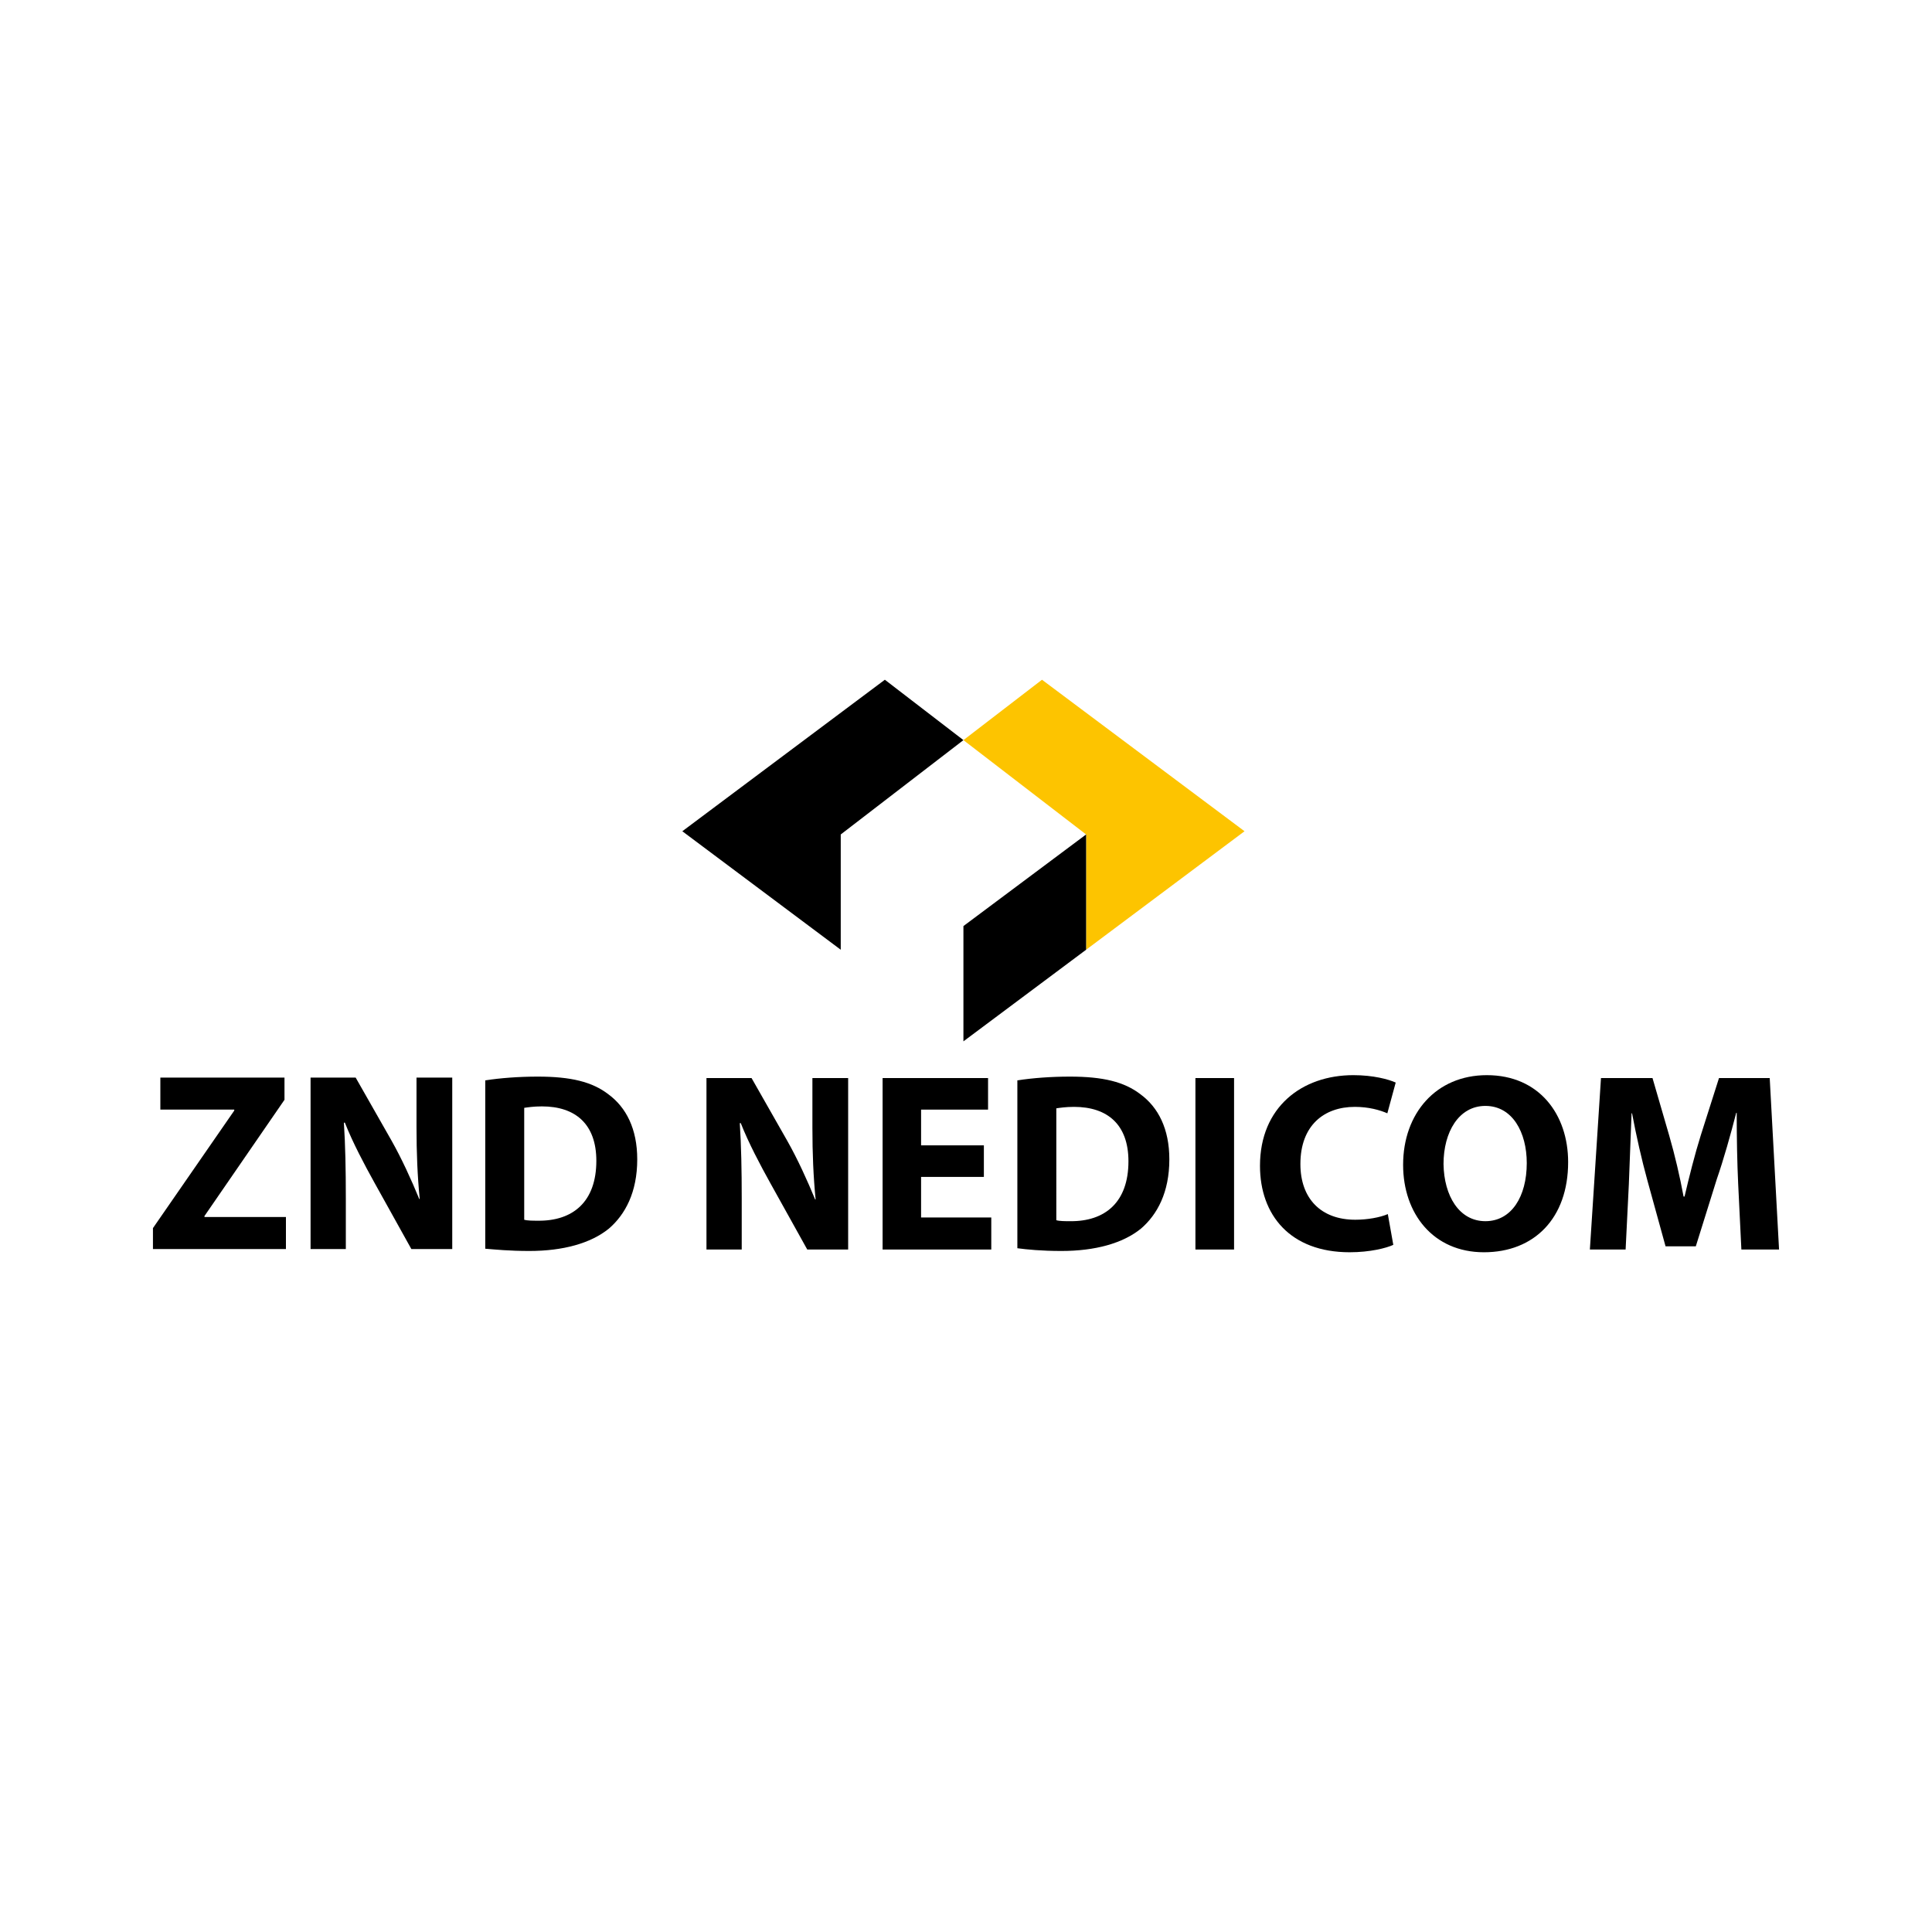
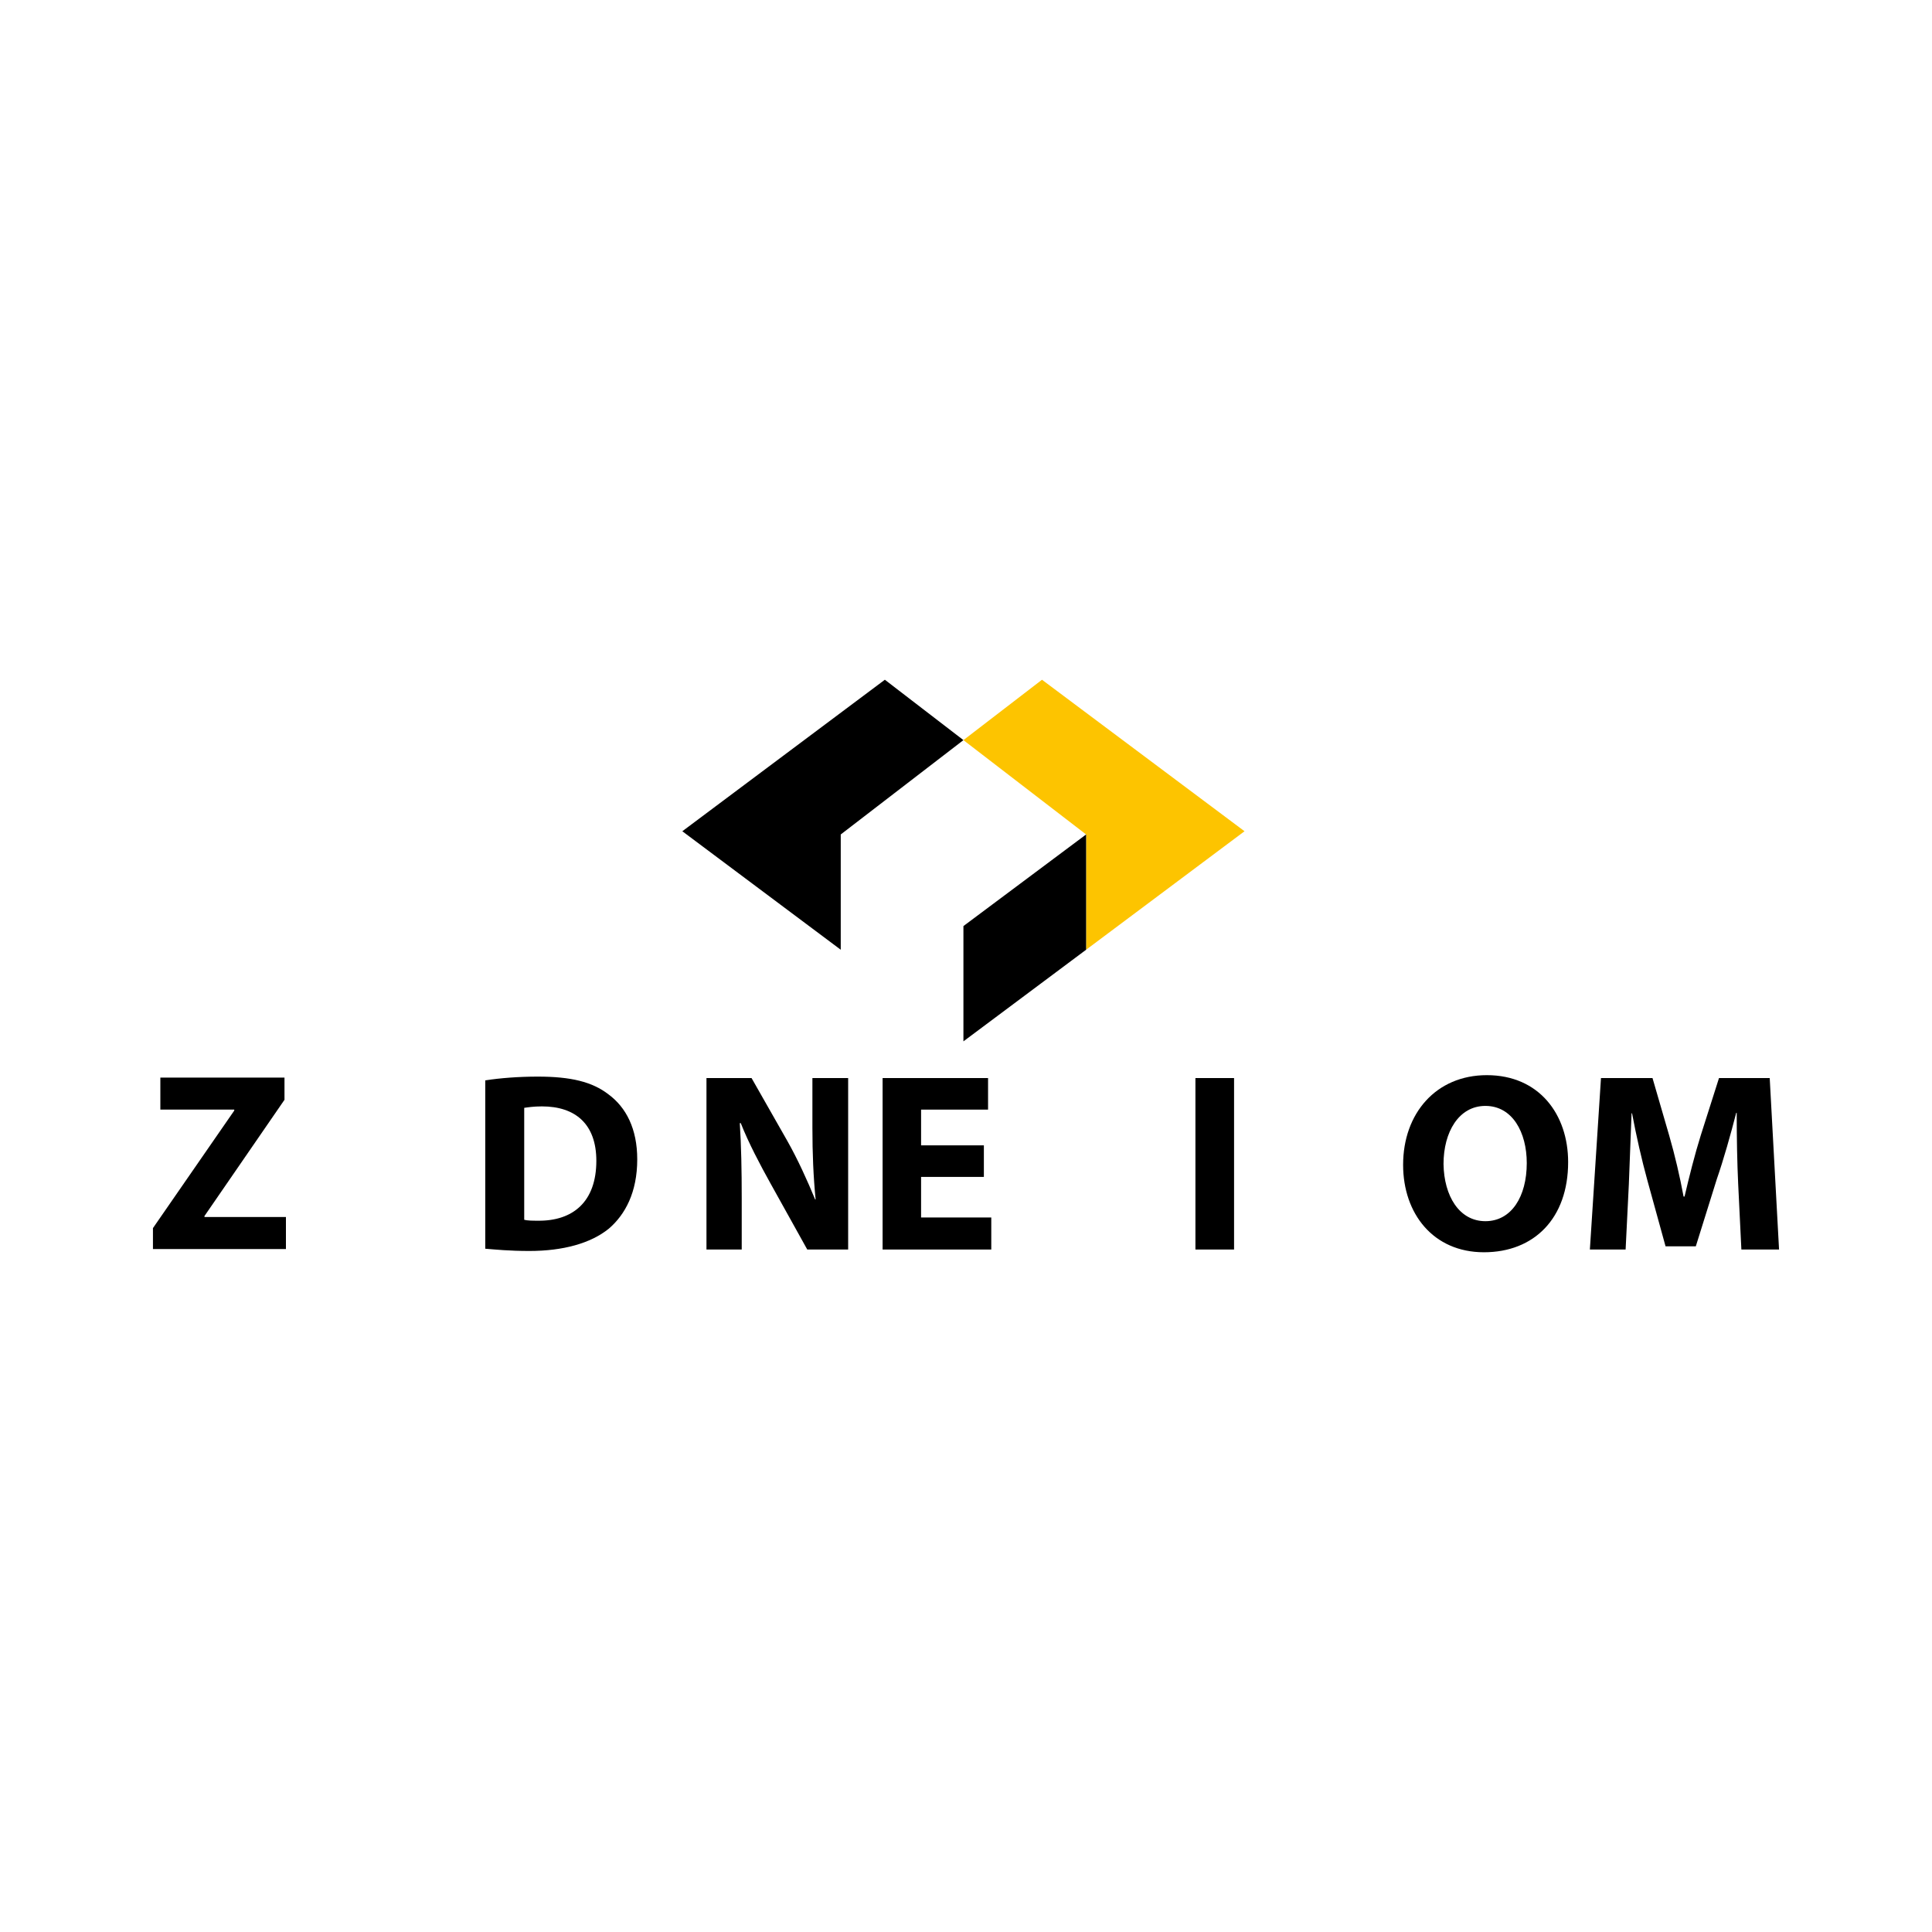
<svg xmlns="http://www.w3.org/2000/svg" version="1.1" id="Layer_1" x="0px" y="0px" viewBox="0 0 1200 1200" style="enable-background:new 0 0 1200 1200;" xml:space="preserve">
  <style type="text/css">
	.st0{fill-rule:evenodd;clip-rule:evenodd;}
	.st1{fill-rule:evenodd;clip-rule:evenodd;fill:#FFFFFF;}
	.st2{fill-rule:evenodd;clip-rule:evenodd;fill:#D0D0D0;}
	.st3{fill-rule:evenodd;clip-rule:evenodd;fill:#EB6E03;}
	.st4{fill:#FDC400;}
	.st5{fill:#E4032E;}
	.st6{fill:#004288;stroke:#004288;stroke-width:0.4;}
	.st7{fill:#FFFFFF;}
	.st8{fill-rule:evenodd;clip-rule:evenodd;fill:#0A0C06;}
	.st9{fill-rule:evenodd;clip-rule:evenodd;fill:#F2F3F4;}
	.st10{fill-rule:evenodd;clip-rule:evenodd;fill:#E40F1B;}
	.st11{fill:#76BC21;}
	.st12{fill:#1D5572;}
	.st13{fill:#009F57;}
	.st14{fill:none;stroke:#000000;stroke-width:0.697;}
	.st15{fill:#F28C00;}
	.st16{fill:#56AF31;}
	.st17{fill:#5F5E5E;}
	.st18{fill:#56AF31;stroke:#56AF31;stroke-width:2;}
	.st19{fill:#0D3E67;}
	.st20{fill:#79ADD3;}
</style>
  <g>
    <g>
      <polygon points="598.4,459.7 549.6,422.2 423.8,516.3 522.2,589.9 522.2,518.3   " />
      <polygon class="st4" points="598.4,459.7 647.2,422.2 773,516.3 674.6,589.9 674.6,518.3   " />
      <polygon points="674.6,589.9 598.4,646.8 598.4,575.2 674.6,518.3   " />
    </g>
    <g>
      <polygon points="95,762.8 145.5,689.8 145.5,689.2 99.6,689.2 99.6,669.3 176.7,669.3 176.7,683.1 127,755.3 127,755.9     177.6,755.9 177.6,775.8 95,775.8   " />
      <g>
-         <path d="M192.9,775.8V669.3h28l22.2,39c6.4,11.3,12.4,24.5,17.3,36.4h0.3c-1.4-14.1-2-28.6-2-44.5v-30.9h22.2v106.5h-25.4     l-22.8-41c-6.4-11.5-13.6-25.1-18.5-37.5h-0.6c0.9,14.1,1.2,29.2,1.2,46.5v32H192.9z" />
        <path d="M301.7,671c8.9-1.4,20.5-2.3,32.3-2.3c20.5,0,33.8,3.2,43.9,11c11,8.1,17.9,21.4,17.9,40.4c0,20.5-7.5,34.3-17.6,43     c-11.3,9.2-28.6,13.9-49.4,13.9c-12.4,0-21.4-0.9-27.4-1.4V671H301.7z M325.6,757.6c2,0.6,5.5,0.6,8.4,0.6     c21.9,0.3,36.4-11.8,36.4-37.2c0-22.8-13-33.8-33.8-33.8c-5.2,0-8.9,0.6-11,0.9V757.6z" />
        <path d="M438.8,776.1V669.6h28l22.2,39c6.4,11.3,12.4,24.5,17.3,36.4h0.3c-1.4-14.1-2-28.6-2-44.5v-30.9h22.2v106.5h-25.4     l-22.8-41c-6.4-11.5-13.6-25.1-18.5-37.5h-0.6c0.9,14.1,1.2,29.2,1.2,46.5v32H438.8z" />
        <polygon points="611.1,731 572.1,731 572.1,756.2 615.7,756.2 615.7,776.1 548.2,776.1 548.2,669.6 613.7,669.6 613.7,689.2      572.1,689.2 572.1,711.4 611.1,711.4    " />
-         <path d="M632.2,671c8.9-1.4,20.5-2.3,32.3-2.3c20.5,0,33.8,3.2,43.9,11c11,8.1,17.9,21.4,17.9,40.4c0,20.5-7.5,34.3-17.6,43     c-11.3,9.2-28.6,13.9-49.4,13.9c-12.4,0-21.4-0.9-27.4-1.7V671H632.2z M656.1,757.9c2,0.6,5.5,0.6,8.4,0.6     c21.9,0.3,36.4-11.8,36.4-37.2c0-22.8-13-33.8-33.8-33.8c-5.2,0-8.9,0.6-11,0.9V757.9z" />
        <rect x="742.5" y="669.6" width="24" height="106.5" />
-         <path d="M865.4,773.2c-4.3,2-14.4,4.6-27.1,4.6c-36.9,0-55.7-23.1-55.7-53.7c0-36.4,26-56.3,58-56.3c12.4,0,21.9,2.6,26.3,4.6     l-5.2,19.1c-4.6-2-11.5-4-20.2-4c-19.1,0-33.8,11.5-33.8,35.5c0,21.4,12.7,34.6,34.1,34.6c7.5,0,15.3-1.4,20.2-3.5L865.4,773.2z" />
        <path d="M921.7,777.8c-31.5,0-50.2-24-50.2-54.3c0-32,20.5-55.7,52-55.7c32.6,0,50.5,24.5,50.5,54     C974,756.7,952.9,777.8,921.7,777.8L921.7,777.8z M922.6,758.5c16.2,0,25.7-15.3,25.7-36.1c0-19.1-8.9-35.5-25.7-35.5     c-16.5,0-26,16.2-26,36.1C896.9,742.9,906.4,758.5,922.6,758.5L922.6,758.5z" />
        <path d="M1079.6,735.1c-0.6-12.7-0.9-28-0.9-43.9h-0.3c-3.5,13.6-7.8,28.9-12.1,41.3l-13,41.6h-18.8l-11.3-41     c-3.5-12.7-6.9-27.7-9.5-41.6h-0.3c-0.6,14.4-1.2,30.9-1.7,44.2l-2,40.4h-22.2l6.9-106.5h32l10.4,35.8     c3.5,12.1,6.6,25.4,8.9,37.8h0.6c2.9-12.4,6.4-26.3,10.1-38.1l11.3-35.5h31.5l5.8,106.5h-23.4L1079.6,735.1z" />
      </g>
    </g>
  </g>
</svg>